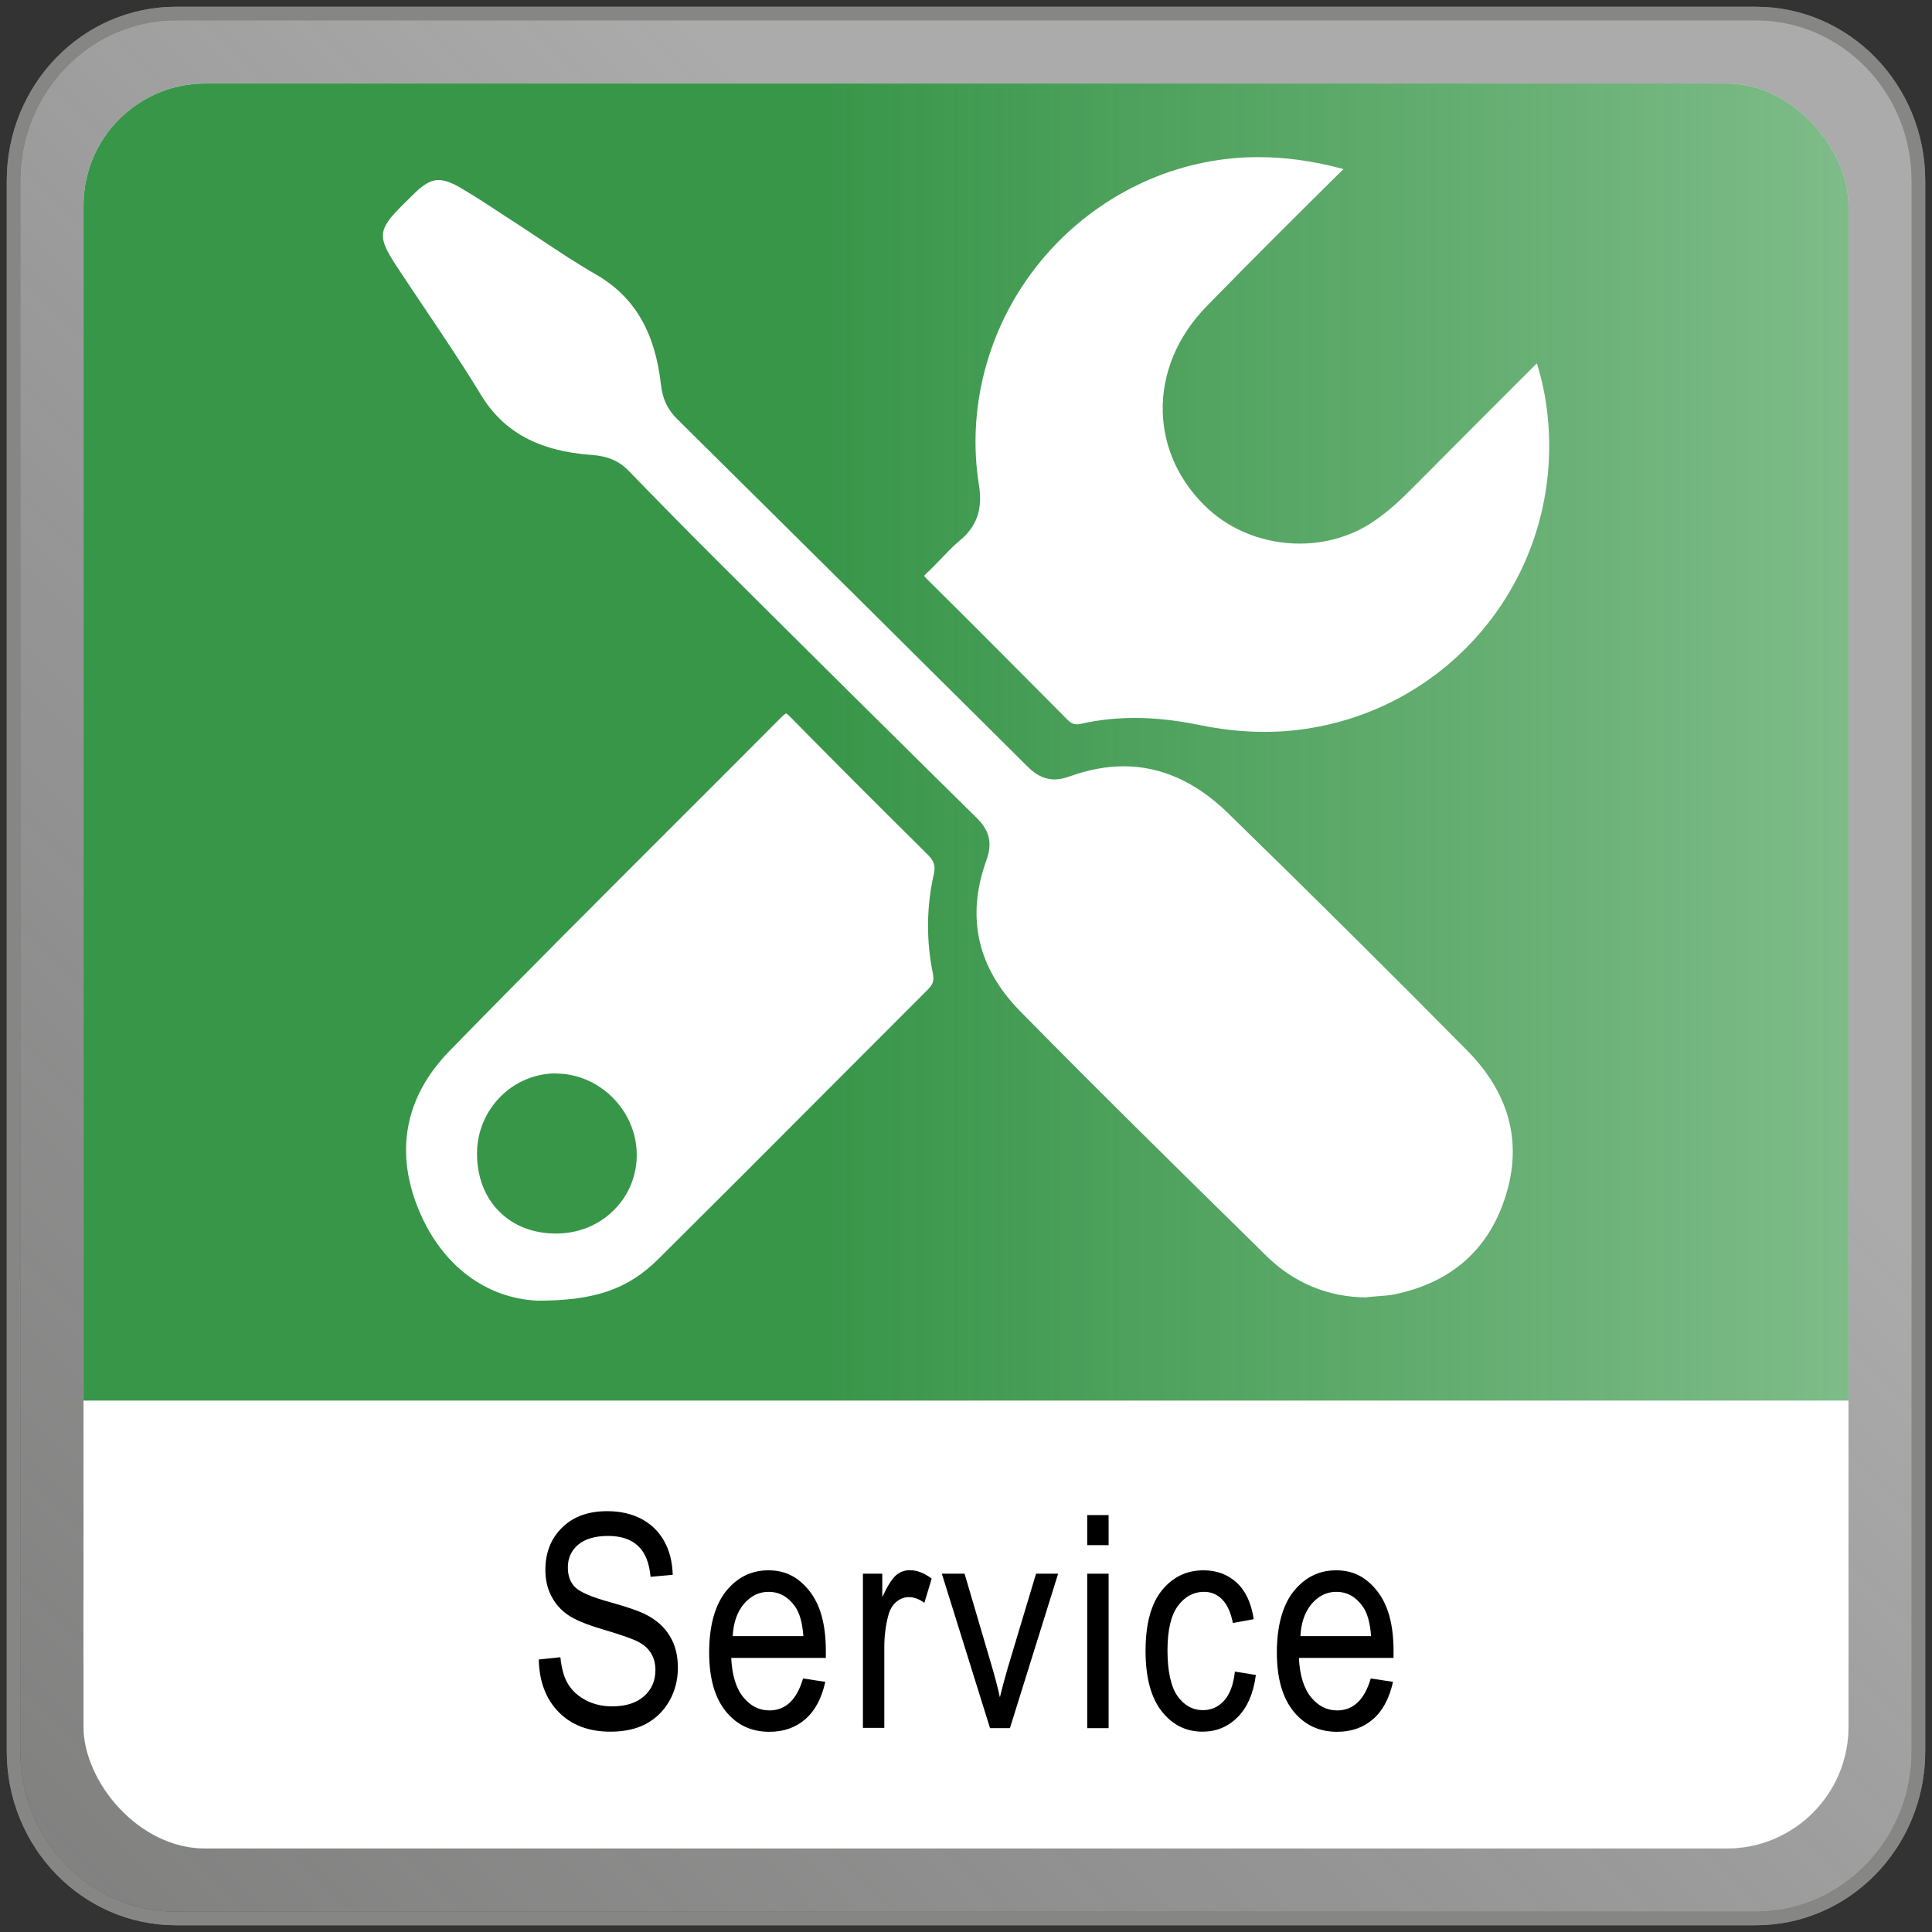
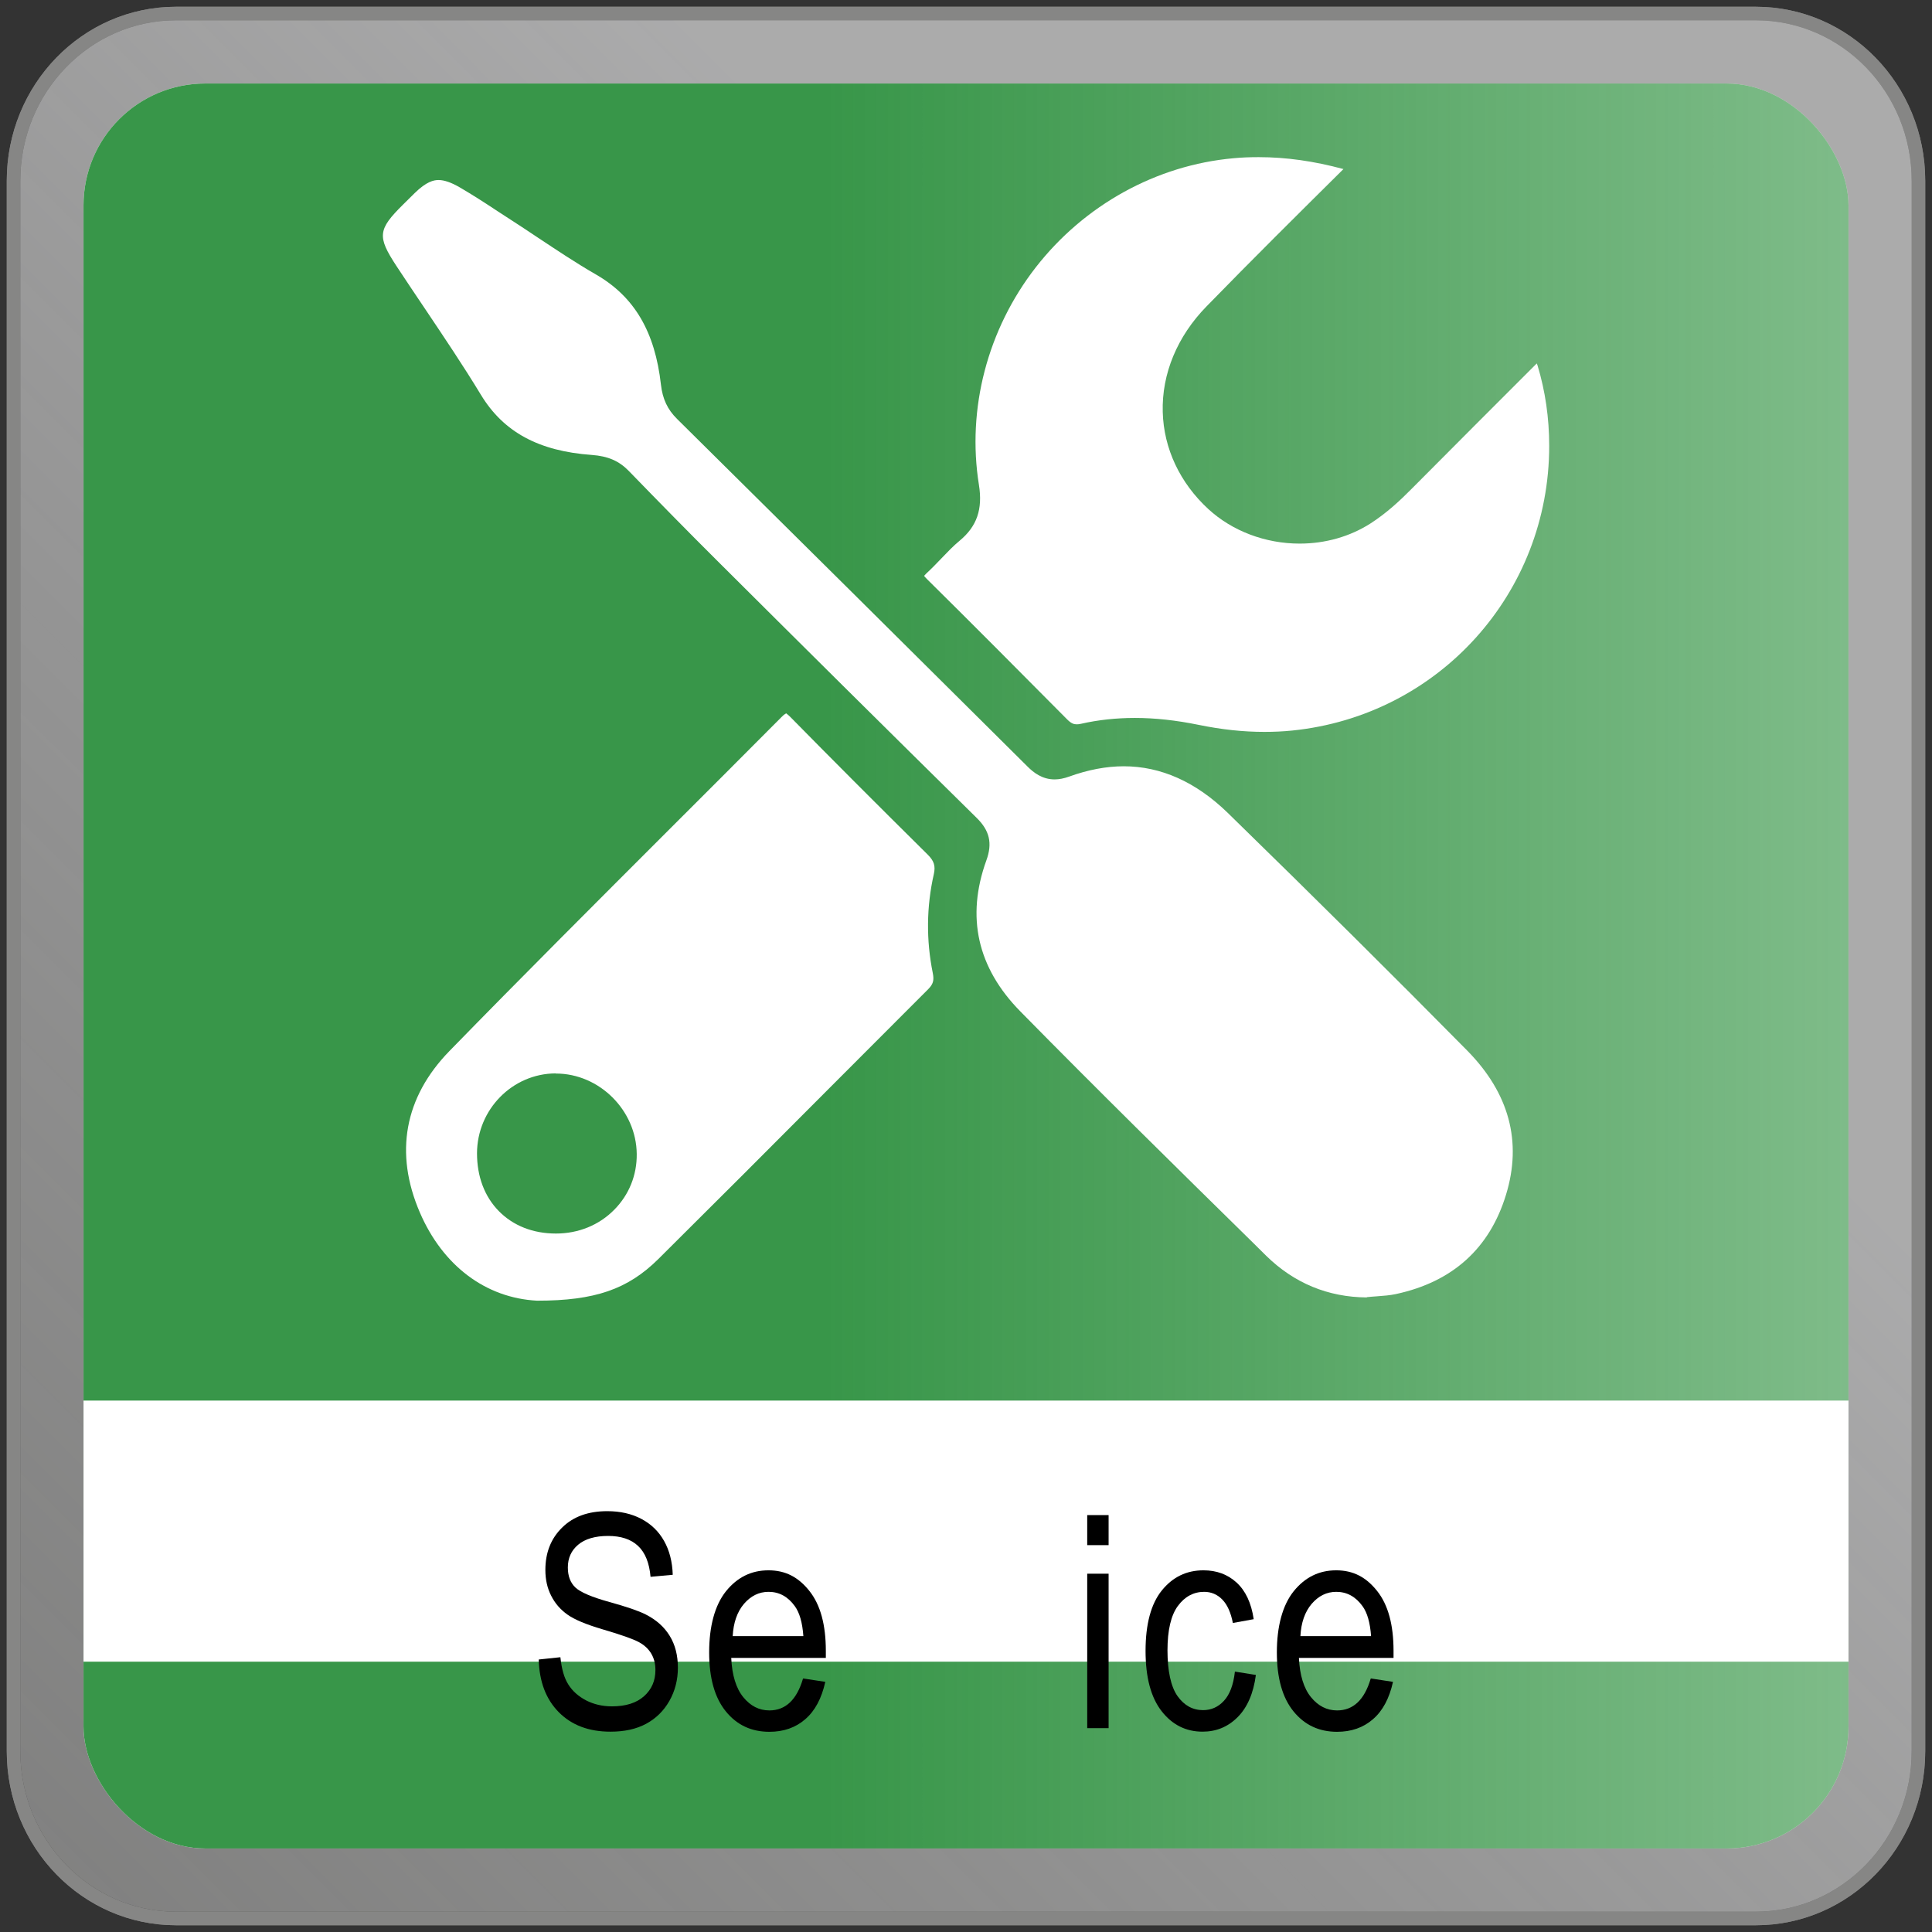
<svg xmlns="http://www.w3.org/2000/svg" id="a" data-name="TS" viewBox="0 0 142.73 142.73">
  <rect x="0" y="0" width="142.73" height="142.73" fill="#333333" stroke="none" />
  <defs>
    <style>
      .e {
        fill: url(#c);
      }

      .e, .f, .g, .h, .i, .j {
        stroke-width: 0px;
      }

      .g {
        fill: url(#b);
      }

      .h, .j {
        fill: #fff;
      }

      .i {
        fill: #868685;
      }

      .j {
        fill-rule: evenodd;
      }
    </style>
    <linearGradient id="b" x1="137.23" y1="5.5" x2="3.64" y2="139.09" gradientUnits="userSpaceOnUse">
      <stop offset=".31" stop-color="#858586" stop-opacity=".69" />
      <stop offset="1" stop-color="#2d2d2c" stop-opacity=".6" />
      <stop offset="1" stop-color="#373736" stop-opacity=".8" />
    </linearGradient>
    <linearGradient id="c" x1="6.17" y1="71.37" x2="136.56" y2="71.37" gradientUnits="userSpaceOnUse">
      <stop offset=".42" stop-color="#389649" />
      <stop offset="1" stop-color="#399749" stop-opacity=".65" />
    </linearGradient>
  </defs>
  <g>
    <path class="h" d="M13,141.73c-6.62,0-12-5.54-12-12.36V13.36C1,6.54,6.38,1,13,1h116.72c6.62,0,12.01,5.54,12.01,12.36v116.01c0,6.82-5.39,12.36-12.01,12.36H13ZM21.24,8.51c-7.02,0-12.74,5.54-12.74,12.35v101.02c0,6.81,5.72,12.35,12.74,12.35h100.24c7.03,0,12.74-5.54,12.74-12.35V20.86c0-6.81-5.72-12.35-12.74-12.35H21.24Z" />
    <path class="i" d="M129.72,1.5c6.35,0,11.51,5.32,11.51,11.86v116.01c0,6.54-5.16,11.86-11.51,11.86H13c-6.34,0-11.5-5.32-11.5-11.86V13.36C1.5,6.82,6.66,1.5,13,1.5h116.72M21.24,134.73h100.24c7.3,0,13.24-5.76,13.24-12.85V20.86c0-7.09-5.94-12.85-13.24-12.85H21.24c-7.3,0-13.24,5.76-13.24,12.85v101.02c0,7.09,5.94,12.85,13.24,12.85M129.72.5H13C6.09.5.5,6.26.5,13.36v116.01c0,7.11,5.59,12.86,12.5,12.86h116.72c6.91,0,12.51-5.75,12.51-12.86V13.36c0-7.1-5.6-12.86-12.51-12.86h0ZM21.24,133.73c-6.76,0-12.24-5.31-12.24-11.85V20.86c0-6.55,5.48-11.85,12.24-11.85h100.24c6.76,0,12.24,5.3,12.24,11.85v101.02c0,6.54-5.48,11.85-12.24,11.85H21.24Z" />
  </g>
  <g>
    <path class="g" d="M13,141.73c-6.62,0-12-5.54-12-12.36V13.36C1,6.54,6.38,1,13,1h116.72c6.62,0,12.01,5.54,12.01,12.36v116.01c0,6.82-5.39,12.36-12.01,12.36H13ZM21.24,8.51c-7.02,0-12.74,5.54-12.74,12.35v101.02c0,6.81,5.72,12.35,12.74,12.35h100.24c7.03,0,12.74-5.54,12.74-12.35V20.86c0-6.81-5.72-12.35-12.74-12.35H21.24Z" />
    <path class="i" d="M129.72,1.5c6.35,0,11.51,5.32,11.51,11.86v116.01c0,6.54-5.16,11.86-11.51,11.86H13c-6.34,0-11.5-5.32-11.5-11.86V13.36C1.5,6.82,6.66,1.5,13,1.5h116.72M21.24,134.73h100.24c7.3,0,13.24-5.76,13.24-12.85V20.86c0-7.09-5.94-12.85-13.24-12.85H21.24c-7.3,0-13.24,5.76-13.24,12.85v101.02c0,7.09,5.94,12.85,13.24,12.85M129.72.5H13C6.09.5.5,6.26.5,13.36v116.01c0,7.11,5.59,12.86,12.5,12.86h116.72c6.91,0,12.51-5.75,12.51-12.86V13.36c0-7.1-5.6-12.86-12.51-12.86h0ZM21.24,133.73c-6.76,0-12.24-5.31-12.24-11.85V20.86c0-6.55,5.48-11.85,12.24-11.85h100.24c6.76,0,12.24,5.3,12.24,11.85v101.02c0,6.54-5.48,11.85-12.24,11.85H21.24Z" />
  </g>
  <rect class="h" x="6.17" y="6.17" width="130.39" height="130.39" rx="9" ry="9" />
  <rect class="e" x="6.17" y="6.17" width="130.39" height="130.39" rx="9" ry="9" />
  <g>
-     <rect class="h" x="6.17" y="109.63" width="130.39" height="26.93" rx="9" ry="9" />
    <rect class="h" x="6.17" y="103.47" width="130.39" height="19.29" />
  </g>
  <g>
    <path class="f" d="M39.79,122.6l1.61-.17c.09.87.28,1.54.59,2.02.3.48.74.87,1.31,1.17.57.29,1.2.44,1.91.44,1.02,0,1.81-.25,2.37-.75.56-.5.84-1.14.84-1.93,0-.46-.1-.87-.31-1.22s-.51-.63-.92-.85c-.41-.22-1.3-.54-2.67-.94-1.22-.36-2.08-.72-2.6-1.09s-.92-.83-1.2-1.39c-.29-.56-.43-1.2-.43-1.91,0-1.27.41-2.32,1.24-3.13.82-.81,1.93-1.21,3.33-1.21.96,0,1.8.19,2.52.57.72.38,1.28.92,1.68,1.63s.61,1.54.64,2.5l-1.64.15c-.09-1.02-.39-1.78-.92-2.28s-1.27-.74-2.22-.74-1.7.22-2.21.65c-.51.43-.76.99-.76,1.68,0,.64.19,1.13.56,1.48.37.35,1.21.71,2.51,1.07,1.27.35,2.17.66,2.68.92.79.4,1.38.93,1.78,1.59.4.65.6,1.44.6,2.34s-.21,1.72-.63,2.46c-.42.74-1,1.3-1.72,1.69-.73.39-1.6.58-2.63.58-1.6,0-2.87-.48-3.82-1.44-.95-.96-1.44-2.26-1.48-3.9Z" />
    <path class="f" d="M59.34,124l1.63.25c-.27,1.22-.76,2.14-1.48,2.76-.71.62-1.6.93-2.65.93-1.33,0-2.4-.5-3.22-1.51-.82-1.01-1.23-2.46-1.23-4.36s.41-3.47,1.24-4.51c.83-1.03,1.87-1.55,3.14-1.55s2.22.51,3.03,1.53c.81,1.02,1.21,2.49,1.21,4.42v.52h-6.99c.06,1.28.36,2.25.89,2.9.53.65,1.17.98,1.93.98,1.19,0,2.02-.78,2.48-2.34ZM54.13,120.87h5.22c-.07-.99-.28-1.73-.63-2.21-.51-.71-1.16-1.06-1.94-1.06-.71,0-1.31.3-1.82.89-.5.59-.78,1.39-.83,2.39Z" />
-     <path class="f" d="M63.75,127.67v-11.41h1.43v1.73c.37-.8.7-1.33,1-1.6.3-.26.65-.39,1.03-.39.53,0,1.07.21,1.62.62l-.54,1.79c-.39-.28-.78-.42-1.15-.42-.34,0-.64.12-.92.35s-.48.57-.59.99c-.2.74-.3,1.52-.3,2.35v5.97h-1.58Z" />
-     <path class="f" d="M73.14,127.67l-3.56-11.41h1.68l2.01,6.83c.23.77.43,1.54.6,2.3.14-.6.33-1.32.58-2.17l2.09-6.96h1.63l-3.56,11.41h-1.48Z" />
    <path class="f" d="M80.32,114.15v-2.22h1.58v2.22h-1.58ZM80.32,127.67v-11.41h1.58v11.41h-1.58Z" />
    <path class="f" d="M91.22,123.49l1.56.25c-.18,1.36-.63,2.4-1.35,3.12-.72.72-1.58,1.07-2.59,1.07-1.22,0-2.23-.5-3.02-1.51-.79-1.01-1.19-2.49-1.19-4.46s.4-3.47,1.2-4.46c.8-.99,1.82-1.49,3.08-1.49.97,0,1.78.3,2.44.9.66.6,1.09,1.5,1.27,2.71l-1.54.28c-.15-.77-.41-1.35-.78-1.73-.37-.38-.82-.57-1.34-.57-.78,0-1.43.35-1.94,1.04-.51.69-.77,1.79-.77,3.29s.25,2.68.74,3.37c.49.69,1.12,1.04,1.89,1.04.6,0,1.12-.23,1.54-.69.43-.46.7-1.18.81-2.15Z" />
    <path class="f" d="M101.28,124l1.63.25c-.27,1.22-.76,2.14-1.48,2.76-.71.62-1.6.93-2.65.93-1.33,0-2.4-.5-3.22-1.51-.82-1.01-1.23-2.46-1.23-4.36s.41-3.47,1.24-4.51c.83-1.03,1.87-1.55,3.14-1.55s2.22.51,3.03,1.53c.81,1.02,1.21,2.49,1.21,4.42v.52h-6.99c.06,1.28.36,2.25.89,2.9.53.65,1.17.98,1.93.98,1.19,0,2.02-.78,2.48-2.34ZM96.07,120.87h5.22c-.07-.99-.28-1.73-.63-2.21-.51-.71-1.16-1.06-1.94-1.06-.71,0-1.31.3-1.82.89-.5.59-.78,1.39-.83,2.39Z" />
  </g>
  <g id="d" data-name="Service">
    <path class="j" d="M100.97,95.85c-2.87-.02-5.37-1.06-7.43-3.08l-.97-.96c-5.67-5.57-11.53-11.33-17.19-17.09-3.18-3.23-4.02-6.98-2.51-11.16.46-1.26.24-2.2-.72-3.14-6.67-6.57-13.44-13.29-19.25-19.08-2.03-2.02-4.14-4.17-6.45-6.55-.72-.74-1.53-1.09-2.73-1.18-3.92-.28-6.52-1.69-8.19-4.44-1.31-2.16-2.74-4.28-4.12-6.34-.71-1.06-1.43-2.12-2.13-3.19-1.42-2.17-1.37-2.68.5-4.53l.86-.85c.87-.85,1.4-.96,1.76-.96.42,0,.94.18,1.56.54.96.56,1.92,1.18,2.84,1.79l.91.59c.68.44,1.35.88,2.02,1.33,1.39.92,2.82,1.88,4.3,2.73,2.84,1.64,4.36,4.23,4.8,8.15.12,1.04.48,1.82,1.19,2.52,8.64,8.55,17.27,17.11,25.89,25.68.44.44,1.08.95,2,.95.34,0,.69-.07,1.08-.21,1.38-.5,2.74-.76,4.03-.76,2.75,0,5.33,1.16,7.67,3.43,6.58,6.42,12.37,12.17,17.69,17.56,3.11,3.15,4.08,6.74,2.88,10.66-1.21,3.97-3.95,6.44-8.13,7.34-.45.1-.93.13-1.44.17-.24.02-.47.03-.71.06Z" />
    <path class="j" d="M93.41,54.07c-1.56,0-3.15-.17-4.86-.52-1.67-.34-3.21-.51-4.71-.51-1.36,0-2.7.14-3.97.43-.12.03-.23.04-.33.04-.21,0-.4-.06-.7-.36-3.83-3.86-7.06-7.11-10.37-10.38-.11-.11-.17-.18-.2-.23.03-.04.08-.09.16-.17.39-.36.76-.74,1.13-1.13.45-.47.87-.91,1.33-1.29,1.28-1.06,1.72-2.33,1.43-4.13-.9-5.62.63-11.48,4.2-16.07,3.59-4.61,8.91-7.55,14.61-8.06.61-.06,1.24-.08,1.86-.08,2.02,0,4.07.29,6.26.88-3.33,3.3-6.77,6.71-10.12,10.15-2.16,2.21-3.31,4.98-3.23,7.8.07,2.69,1.27,5.24,3.37,7.17,1.76,1.62,4.21,2.55,6.74,2.55,1.91,0,3.72-.52,5.24-1.49,1.2-.77,2.21-1.72,3.03-2.55,3.05-3.07,6.11-6.13,9.17-9.19.03-.03.06-.06.09-.08.01.05.03.1.05.15.57,1.89.86,3.88.86,5.94,0,10.89-8.16,19.93-18.98,21.03-.68.07-1.37.1-2.06.1Z" />
    <path class="j" d="M39.67,96.09c-3.78-.2-6.95-2.57-8.65-6.51-1.9-4.4-1.14-8.52,2.18-11.93,5.33-5.47,10.83-10.96,16.14-16.27,2.79-2.79,5.59-5.58,8.37-8.38.22-.23.34-.28.37-.3,0,.01.11.07.3.26,2.97,3.02,6.2,6.26,10.17,10.19.46.46.57.83.44,1.42-.55,2.42-.57,4.88-.08,7.31.11.55.03.82-.33,1.19-2.48,2.48-4.95,4.96-7.43,7.44-4.16,4.18-8.33,8.35-12.51,12.5-2.26,2.24-4.69,3.08-8.95,3.08h-.02ZM41.05,79.3c-3.19.01-5.8,2.66-5.81,5.9,0,1.71.55,3.19,1.61,4.27,1.06,1.08,2.52,1.66,4.22,1.66h0c1.66,0,3.19-.62,4.31-1.76,1.09-1.1,1.68-2.56,1.66-4.12-.03-3.22-2.76-5.94-5.97-5.94h-.03Z" />
  </g>
</svg>